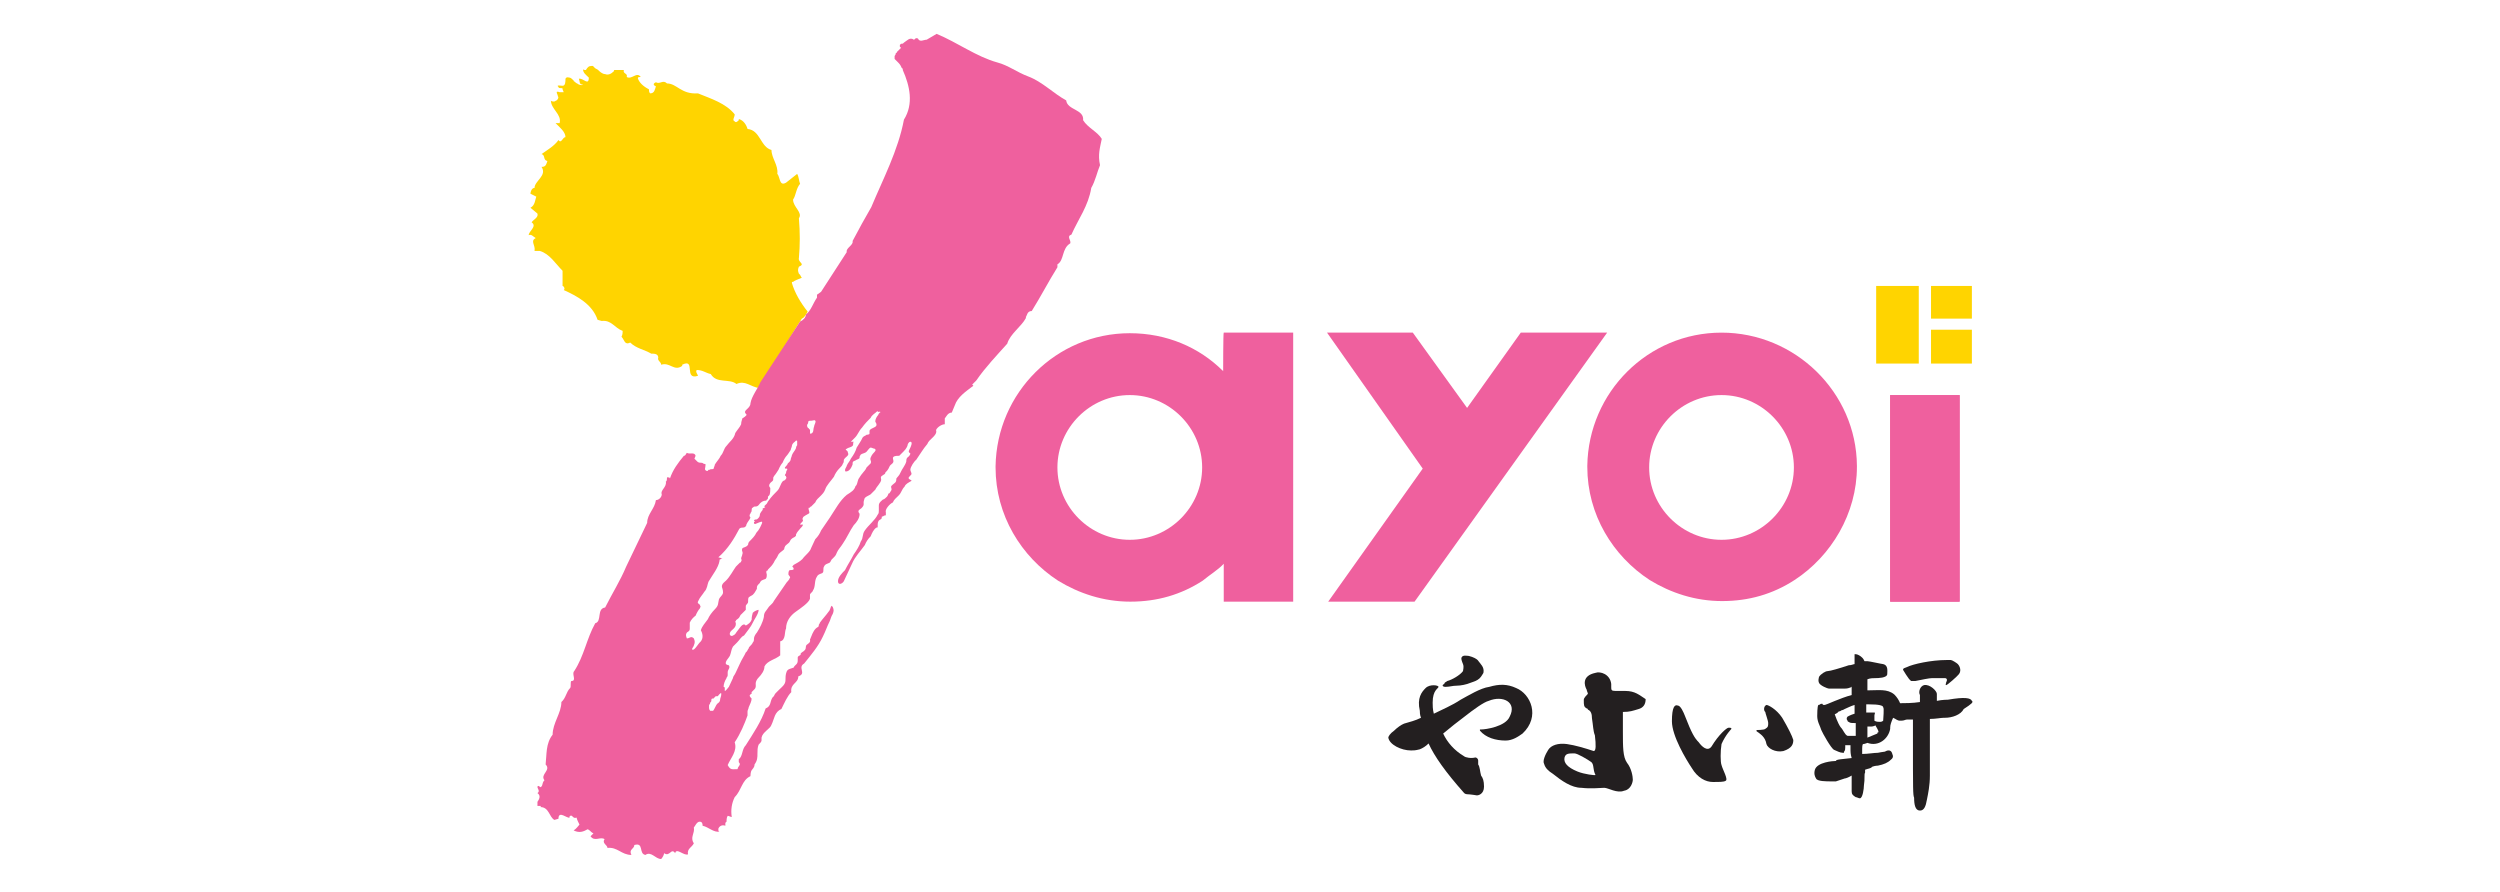
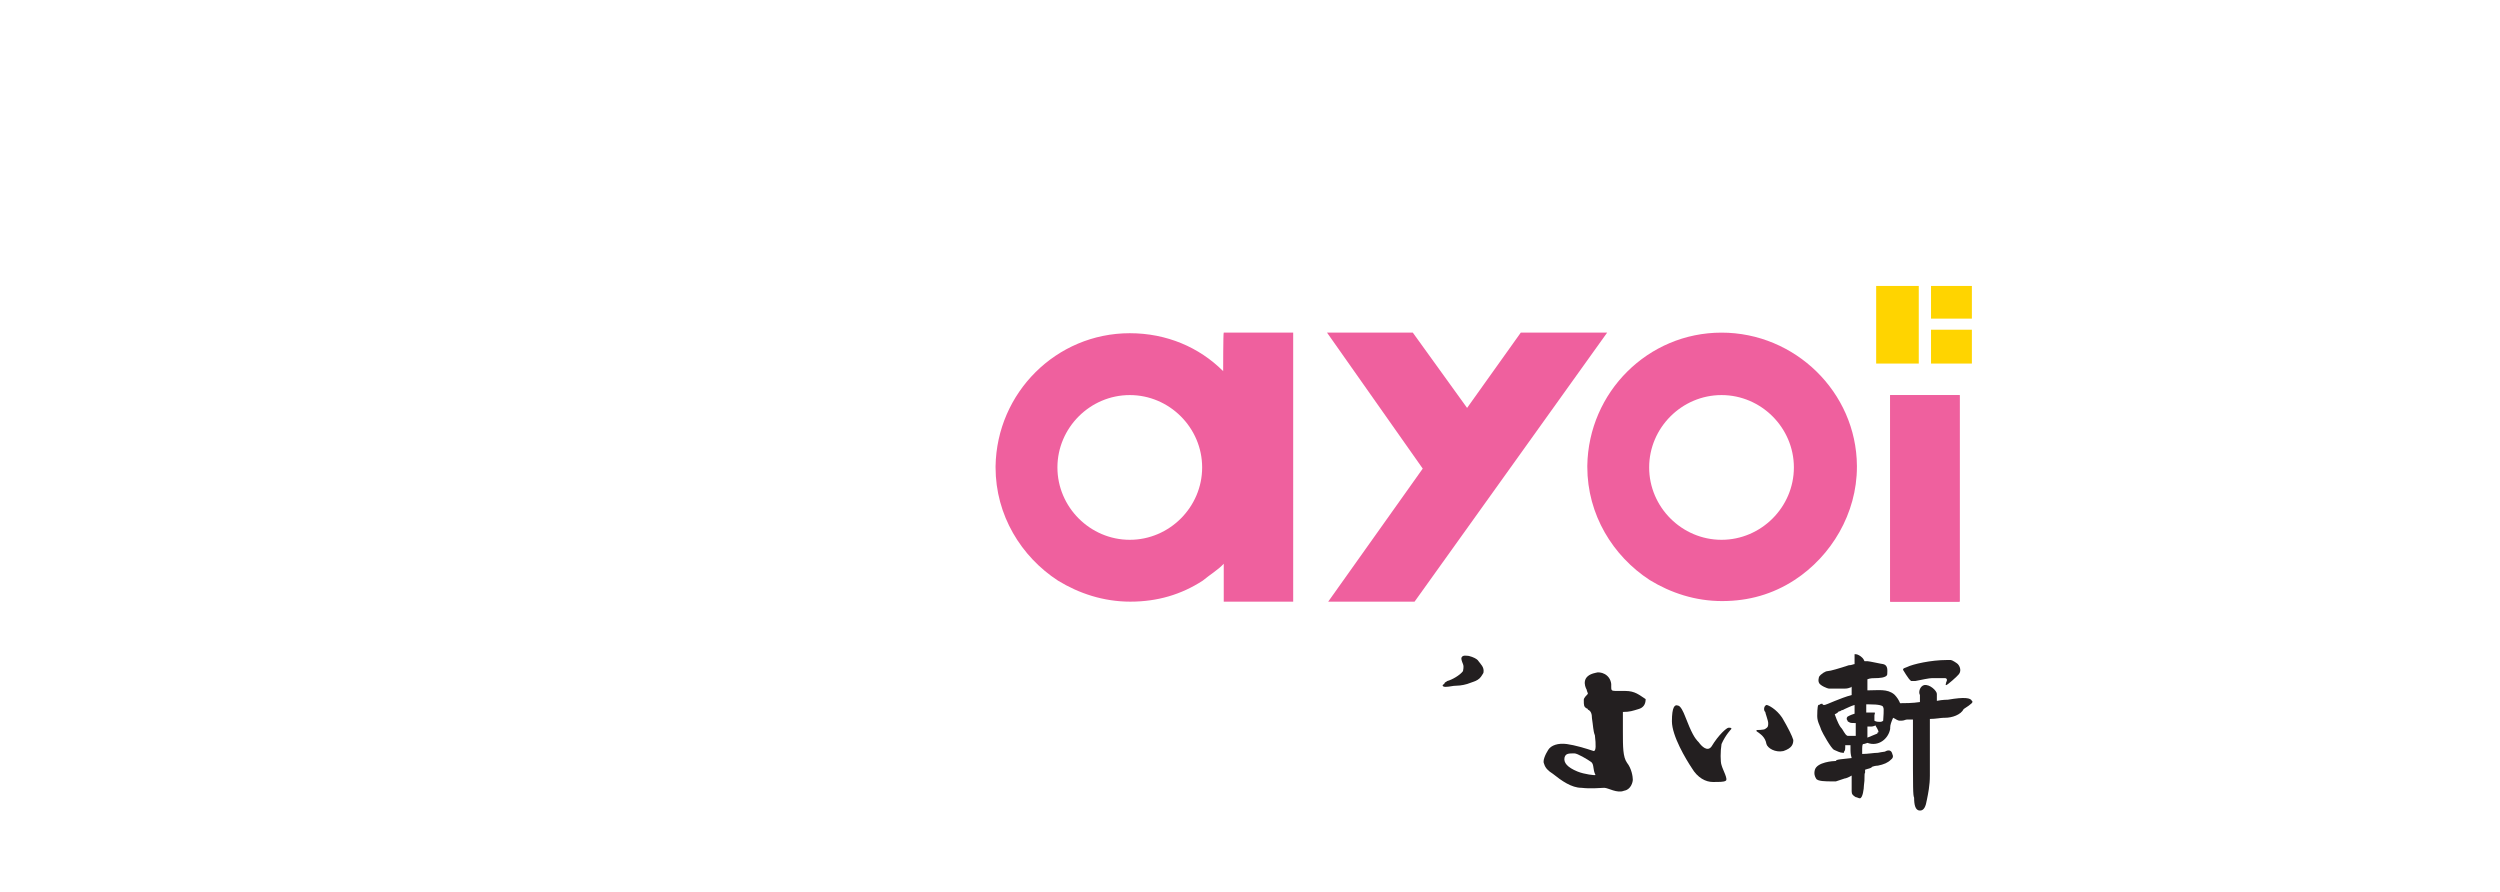
<svg xmlns="http://www.w3.org/2000/svg" version="1.1" id="Layer_1" x="0px" y="0px" viewBox="0 0 428.4 152.9" style="enable-background:new 0 0 428.4 152.9;" xml:space="preserve">
  <style type="text/css">
	.st0{fill:#231F20;}
	.st1{fill:#EF609E;}
	.st2{fill:#FFD400;}
</style>
  <g>
    <g>
      <g>
        <g>
          <g>
            <path class="st0" d="M296.7,124.9c0-0.2-0.2-0.2-0.5-0.2s-1.7,1.2-2.9,3.2c-0.7,1-1.7,0-2.2-0.7c-0.7-0.7-1.2-1.5-2.4-4.6       c-0.2-0.5-0.7-1.7-1.2-1.7c-0.5-0.2-1,0.2-1,2.7s2.4,6.5,3.4,8c1,1.7,2.4,2.4,3.6,2.4c1.2,0,1.9,0,2.2-0.2       c0.5-0.2-0.5-1.9-0.7-2.7c-0.2-0.5-0.2-2.4,0-3.6C295.7,125.9,296.7,124.9,296.7,124.9" />
            <path class="st0" d="M305.4,123c-1-1.5-2.4-2.2-2.7-2.2c-0.5,0.2-0.5,1-0.2,1.2c0,0.2,0.5,1.5,0.5,1.9c0,0.5,0,0.7-0.5,1       c-0.2,0.2-1.5,0.2-1.5,0.2v0.2c0.7,0.5,1.5,1,1.7,2.2c0.2,0.7,1.5,1.5,2.9,1.2c1.5-0.5,1.7-1.2,1.7-1.9       C307.1,126.1,306.4,124.7,305.4,123" />
            <path class="st0" d="M327.5,116.7c0,0,0.2,0,0.7,0c1-0.2,2.4-0.5,2.9-0.5s1.5,0,2.2,0c0.2,0,0.5,0.2,0.2,0.7       c0,0.2-0.2,0.5,0,0.5s1.9-1.5,2.2-1.9c0.5-0.7,0-1.5-0.2-1.7s-1-0.7-1.2-0.7s-0.5,0-0.7,0c-2.7,0-5.8,0.7-6.8,1.2       c-0.5,0.2-0.7,0.2-0.7,0.5C326.1,114.7,327,116.4,327.5,116.7" />
            <path class="st0" d="M337.9,120.1c-0.2-0.5-1.2-0.7-4.1-0.2c0,0-1,0-1.9,0.2c0-0.5,0-1,0-1.2c0-0.5-1.2-1.7-2.2-1.5       c-0.7,0.2-1,1.2-0.7,1.7c0,0.2,0,0.5,0,1.2c-1.2,0.2-2.7,0.2-3.4,0.2c-0.2-0.5-0.5-1-1-1.5c-1.2-1-2.7-0.7-4.6-0.7       c0-0.7,0-1.5,0-1.9c0.5-0.2,1-0.2,1.5-0.2l0,0c0.2,0,1.9,0,1.9-0.7l0,0c0-0.5,0.2-1.5-0.7-1.7c-0.2,0-2.4-0.5-2.7-0.5       s-0.2,0-0.5,0c-0.2-0.5-0.5-0.7-0.5-0.7c-0.2-0.2-0.7-0.5-1-0.5h-0.2v0.2c0,0.2,0,0.7,0,1.5c-0.2,0-0.5,0.2-1,0.2       c-1.5,0.5-3.2,1-3.6,1s-1.2,0.5-1.5,1c0,0.2-0.2,0.5,0,1c0.2,0.5,1.5,1,1.7,1c0.5,0,1.9,0,2.7,0c0.2,0,0.5,0,1-0.2       c0,0,0.2,0,0.2-0.2c0,0.5,0,1,0,1.5c-1.9,0.5-4.4,1.7-4.6,1.7c0,0,0,0-0.2,0c0,0-0.2,0-0.2-0.2c0,0,0,0-0.2,0l0,0       c-0.2,0-0.2,0.2-0.5,0.2c-0.2,0.2-0.2,1.7-0.2,1.9c0,1,0.5,1.7,0.7,2.4c0.2,0.5,1.7,3.2,2.2,3.4s1,0.5,1.5,0.5       c0.2,0,0.2,0,0.2-0.2c0.2-0.2,0.2-0.5,0.2-0.7c0,0,0,0,0-0.2v-0.2c0,0,0,0,0.2,0c0,0,0.5,0,0.7,0c0,0.2,0,0.2,0,0.5       c0,0.7,0,1,0.2,1.7c-1.5,0.2-2.7,0.2-2.7,0.5c-0.5,0-3.2,0.2-3.6,1.5c-0.2,0.7,0,1.2,0.2,1.5c0.2,0.5,1.7,0.5,2.7,0.5       c0.2,0,0.5,0,0.7,0c0.7-0.2,0.5-0.2,1.5-0.5c0.2,0,0.7-0.2,1.2-0.5c0,1.2,0,2.4,0,2.7c0,0.5,0.2,0.7,0.7,1       c0.2,0,0.5,0.2,0.7,0.2c0.5,0,0.7-1.7,0.7-2.2c0.2-1.2,0-1.9,0.2-2.2c0,0,0-0.2,0-0.5c0.5-0.2,1-0.2,1.2-0.5       c0.5-0.2,1-0.2,1-0.2c1-0.2,1.7-0.5,2.2-1c0.7-0.5,0.2-1,0.2-1.2c-0.2-0.5-0.7-0.5-1.2-0.2c-0.2,0-1.2,0.2-1.2,0.2       c-0.7,0-1.7,0.2-2.7,0.2c0-0.2,0-0.2,0-0.5c0-0.7,0-1.2,0.2-1.2s0.7-0.2,0.7-0.2c1.9,0.7,3.6-0.7,3.9-2.4v-0.2       c0-0.5,0.2-1,0.5-1.7c0.5,0.2,0.7,0.5,1.2,0.5h0.2c0.5,0,0.7-0.2,1-0.2s0.5,0,1,0c0,1,0,2.2,0,3.2c0,9,0,9.7,0.2,10.2       c0,1.2,0.2,2.2,1,2.2c0.7,0,1-0.7,1.2-1.9c0.2-1,0.5-2.4,0.5-4.1c0-1.2,0-3.2,0-7c0-0.2,0-1.5,0-2.7c1,0,1.9-0.2,2.4-0.2h0.2       c1.2,0,2.7-0.5,3.2-1.5C337.9,120.6,338.2,120.3,337.9,120.1 M316.6,126.1C316.4,126.1,316.4,126.1,316.6,126.1       c-0.5-0.2-0.7-1-1.2-1.5c-0.5-0.7-1-2.2-1-2.2s0.5-0.2,0.7-0.5c0.2,0,0.2,0,0.5-0.2c0,0,0.2,0,0.5-0.2c0.5-0.2,1-0.5,1.7-0.7       c0,0.5,0,1,0,1.5c-0.7,0.2-1.2,0.5-1.2,0.5c-0.2,0.2-0.2,0.5,0,0.7c0,0,0,0.2,0.2,0.2c0.2,0.2,0.5,0.2,1,0.2h0.2       c0,0.2,0,0.5,0,0.7c0,0.5,0,1,0,1.5C317.1,126.1,316.6,126.1,316.6,126.1 M321.7,125.7C321.5,125.7,321.5,125.7,321.7,125.7       c-0.5,0.2-1.2,0.5-1.7,0.7c0-0.7,0-1.5,0-1.9h0.2c0.2,0,0.2,0,0.5,0s0.7-0.2,0.7-0.2c0,0.2,0.5,0.7,0.5,1.2       C321.7,125.4,321.7,125.7,321.7,125.7 M322.7,123.5c0,0-0.2,0.2-0.5,0.2s-0.7,0-1-0.2c0,0,0,0,0-0.2c0-0.5,0-0.5,0-0.7       c0-0.2,0.2-0.5,0-0.5s-0.7,0-1.2,0h-0.2c0-0.2,0-0.5,0-0.7c0-0.2,0-0.5,0-0.7c0.2,0,0.5,0,0.5,0l0,0c1.7,0,2.4,0.2,2.4,0.5       C322.9,121.3,322.7,123.2,322.7,123.5" />
            <path class="st0" d="M247.7,117.7c0.7,0,1.2-0.2,1.9-0.2s1.7-0.2,2.4-0.5c0.5-0.2,0.7-0.2,1.2-0.5s0.7-0.7,1-1.2       c0.2-1-0.5-1.5-1-2.2c-0.2-0.2-0.7-0.5-1.5-0.7c-0.2,0-1-0.2-1.2,0.2c-0.2,0.2,0,0.7,0.2,1.2s0,1,0,1.2       c-0.5,0.7-1.9,1.5-2.7,1.7c-0.2,0.2-0.5,0.2-0.5,0.5C247,117.4,247.2,117.7,247.7,117.7" />
-             <path class="st0" d="M259.8,117.9c-1.5-0.7-2.9-0.7-4.6-0.2c-1.5,0.2-3.6,1.5-4.9,2.2c-1.5,1-3.2,1.7-4.6,2.4       c-0.2-0.7-0.2-1.5-0.2-1.9c0-2.2,1-2.4,1-2.7s-1.5-0.5-2.2,0.2c-0.7,0.7-1.5,1.7-1,3.9c0,0.2,0,0.7,0.2,1.2       c-1,0.5-1.9,0.7-2.9,1c-0.5,0.2-1.2,0.7-1.7,1.2c-0.7,0.5-1,1-1,1.2c0.2,1.2,2.2,2.2,3.9,2.2c0.5,0,0.7,0,1.5-0.2       c0.5-0.2,1-0.5,1.5-1c1,2.2,2.9,4.9,6.1,8.5c0,0,0.2,0.2,0.5,0.2c0.5,0,1.7,0.2,1.7,0.2c0.2,0,1.2-0.2,1.2-1.5       c0-1-0.2-1.5-0.5-1.9c-0.2-0.7-0.2-1.5-0.5-1.9c0,0,0-0.5,0-0.7c0-0.2-0.2-0.5-0.5-0.5c-0.7,0.2-1.7,0-1.9-0.2       c-1.7-1-2.9-2.4-3.6-3.9c1.2-1,2.7-2.2,3.4-2.7c1.9-1.5,3.6-2.7,4.4-2.9c2.4-1,4.9,0.2,3.6,2.7c-0.7,1.7-4.1,2.2-4.9,2.2h-0.2       v0.2c1,1.2,2.7,1.7,4.4,1.7c1.2,0,2.2-0.7,2.9-1.2C264,122.8,262.3,118.9,259.8,117.9" />
            <path class="st0" d="M278.5,118.4c-0.5,0-1,0-1.7,0l0,0c-0.7,0-0.7-0.2-0.7-0.7l0,0c0-0.2,0-0.2,0-0.5       c-0.2-1.7-1.9-2.2-2.7-1.9c-2.4,0.5-1.9,2.2-1.5,2.9c0,0.2,0.2,0.5,0.2,0.7c-0.2,0.2-0.7,0.7-0.7,1c0,1,0,1.2,0.5,1.5l0,0l0,0       c0,0,0.2,0,0.2,0.2c0.5,0.2,0.7,0.7,0.7,1.5c0.2,1.2,0.2,2.2,0.5,2.9c0.2,1.7,0.2,2.7-0.2,2.7c-1.5-0.5-3.2-1-4.6-1.2       c-1.5-0.2-2.7,0.2-3.2,1s-1,1.9-0.7,2.4c0.2,0.7,0.7,1.2,1.5,1.7c1.5,1.2,3.2,2.4,4.9,2.4c1.7,0.2,3.2,0,3.9,0s2.2,1,3.4,0.5       c1.2-0.2,1.5-1.5,1.5-1.9c0-0.5-0.2-1.9-1-2.9c-0.7-1-0.7-2.7-0.7-5.3c0-1,0-2.2,0-3.2c0,0,0,0,0-0.2c1.2,0,1.7-0.2,2.7-0.5       c0.7-0.2,1.2-0.7,1.2-1.7C280.9,119.1,280.2,118.4,278.5,118.4 M270.3,132.2c-1.7-0.7-2.4-1.5-2.2-2.4c0.2-0.7,0.7-0.7,1.7-0.7       c0.5,0,2.2,1,2.9,1.5c0.5,0.5,0.2,1.2,0.7,2.2C273.4,132.9,271.5,132.7,270.3,132.2" />
          </g>
        </g>
      </g>
    </g>
    <g>
      <path class="st1" d="M295,57c-12.6,0-22.8,10.2-23,22.8v0.2c0,8.2,4.4,15.3,10.7,19.4c3.6,2.2,7.8,3.6,12.4,3.6s8.7-1.2,12.4-3.6    c6.3-4.1,10.7-11.4,10.7-19.4v-0.2C318.1,67.2,307.6,57,295,57z M307.4,80.1c0,6.8-5.6,12.4-12.4,12.4c-6.8,0-12.4-5.6-12.4-12.4    s5.6-12.4,12.4-12.4S307.4,73.3,307.4,80.1L307.4,80.1z" />
      <rect x="323.9" y="67.7" class="st1" width="11.9" height="35.4" />
      <rect x="323.9" y="67.7" class="st1" width="11.9" height="35.4" />
      <path class="st1" d="M209.6,63.6c-4.1-4.1-9.7-6.5-16-6.5c-12.6,0-22.8,10.2-23,22.8v0.2c0,8.2,4.4,15.3,10.7,19.4    c3.6,2.2,7.8,3.6,12.4,3.6c4.6,0,8.7-1.2,12.4-3.6c1.2-1,2.7-1.9,3.6-2.9v6.5h11.9V57h-11.9C209.6,57,209.6,63.6,209.6,63.6z     M206,80.1c0,6.8-5.6,12.4-12.4,12.4c-6.8,0-12.4-5.6-12.4-12.4s5.6-12.4,12.4-12.4C200.4,67.7,206,73.3,206,80.1L206,80.1z" />
      <polygon class="st1" points="260.6,57 251.4,69.9 242.1,57 227.4,57 243.8,80.3 227.6,103.1 242.4,103.1 275.4,57   " />
      <g>
        <rect x="321.5" y="49" class="st2" width="7.3" height="13.3" />
        <rect x="330.9" y="56.5" class="st2" width="7" height="5.8" />
        <rect x="330.9" y="49" class="st2" width="7" height="5.6" />
      </g>
    </g>
    <g>
-       <path class="st2" d="M92.5,43c1.7,0.5,2.7,2.2,3.9,3.4V49c0.2,0,0.5,0.5,0.2,0.7l0,0c2.2,1,4.9,2.4,5.8,5.1l0.7,0.2    c1.7-0.2,2.2,1.2,3.6,1.7c0,0.2,0,0.7-0.2,1c0.5,0.5,0.5,1.5,1.5,1c1,1,2.4,1.2,3.6,1.9c0.5,0,1.2,0,1.2,0.7    c-0.2,0.5,0.5,0.7,0.5,1.2c1.5-0.5,2.2,1.2,3.6,0.2v-0.2c2.4-1.2,0.2,2.7,2.7,1.9c0-0.2-0.5-0.7-0.2-1c1,0,1.5,0.5,2.4,0.7    c1,1.7,3.2,0.7,4.4,1.7c1.5-0.7,2.4,0.5,3.9,0.7l0,0c0.2-0.2,0.5-0.7,0.5-1l6.8-10.9c0.5-0.2,0.7-0.7,1-1.2    c-1.2-1.5-2.2-3.2-2.7-4.9c0-0.2,0-0.2,0.2-0.2c0.2-0.2,1-0.5,1.5-0.7c-0.2-0.2-0.2-0.5-0.5-0.7c-0.2-0.5-0.2-0.7,0-1.2    c1.2-0.5-0.2-0.7,0-1.5c0.2-2.2,0.2-4.4,0-6.8c0.7-1-1-1.9-1-3.2c0.5-0.7,0.5-1.9,1.2-2.7c-0.2-0.5-0.2-1.2-0.5-1.7l-1.9,1.5    c-1.2,0.7-1-1-1.5-1.5c0.2-1.5-1-2.7-1-4.1c-1.9-0.5-1.9-3.4-4.1-3.6c-0.2-0.7-0.7-1.5-1.5-1.7v0.2c-0.2,0.2-0.5,0.5-0.7,0.2    c-0.5-0.2,0-0.7,0-1.2c-1.5-1.9-4.1-2.7-6.3-3.6c-2.9,0.2-3.6-1.7-5.3-1.7c-0.7-0.7-1.2,0.2-1.9-0.2c-0.5,0.2-0.5,0.5,0,0.7    c-0.2,0.5-0.2,1.2-1,1.2c-0.2-0.2-0.2-0.5-0.2-0.7c-1-0.5-1.7-1.2-1.9-1.9c0-0.2,0.2-0.2,0.5-0.2c-0.7-1-1.5,0.5-2.4,0    c0.2-0.7-0.7-0.5-0.5-1.2c-0.2,0-0.5,0-1,0c-0.2,0-0.2,0-0.5,0c-0.2,0-0.2,0-0.2,0.2c-0.5,0.5-1,0.7-1.5,0.5c-0.5,0-1-0.5-1.2-0.7    c-0.2-0.2-0.5-0.2-0.7-0.5l-0.2-0.2h-0.2c-0.5,0-0.7,0.2-1,0.7c-0.2,0-0.5,0-0.5-0.2c0,0.7,0.5,1,1,1.5c0,1.5-1,0-1.7,0.2    c0.2,0.5,0,1,0.7,1c-0.2,0.2-0.5,0-0.7,0c-0.2-0.2-0.5-0.2-0.7-0.5c0,0-0.2,0-0.2-0.2c-0.2-0.2-0.5-0.5-0.7-0.5    c-0.2,0-0.5-0.2-0.7,0.2c0,0.5,0,1.2-0.5,1.2c-0.2,0-1.2-0.2-0.7,0.2c0,0.2,0.2,0.2,0.5,0.2s0.2,0.2,0.2,0.2l0.2,0.5    c-0.2,0-0.5,0-0.7,0c0,0-0.5-0.2-0.5,0s0.2,0.5,0.2,0.7c0.2,0.2,0,0.5-0.2,0.7c-0.2,0-0.2,0.2-0.5,0.2c0,0-0.5,0-0.5-0.2    c0,1.5,1.9,2.4,1.5,3.9h-0.7c0.7,0.7,1.7,1.5,1.7,2.4c-0.5,0-0.7,1.2-1.2,0.5c-0.7,1-1.9,1.7-2.9,2.4c0.7,0.2,0.2,1,1,1.2    c-0.2,0.5-0.2,1-1,1c1,1.5-1.2,2.4-1.2,3.6c-0.5,0-0.7,0.7-0.7,1l1,0.5c-0.2,0.5-0.2,1.5-1,1.9l1.2,1c0.2,0.7-0.7,1-1,1.5    c1,0.7-0.5,1.5-0.5,2.2c0.5-0.2,0.7,0.2,1.2,0.5c-1,0.5,0,1.2-0.2,2.2L92.5,43z" />
-       <path class="st1" d="M188.8,23.8c-0.7-1.2-2.4-1.9-3.2-3.2c0.2-1.9-2.7-1.7-2.9-3.4c-2.2-1.2-4.1-3.2-6.5-4.1    c-1.9-0.7-3.4-1.9-5.3-2.4c-3.6-1-6.8-3.4-10.4-4.9l-1.7,1c-0.5,0-1.2,0.5-1.5-0.2c-0.5-0.2-0.5,0.2-0.7,0.2    c-0.7-0.5-1.2,0.2-1.7,0.5c-0.2,0.2-0.2,0.2-0.5,0.2l-0.2,0.2V8c0,0,0,0,0.2,0.2c-0.2,0.2-0.5,0.5-0.7,0.7c0,0.2-0.2,0.2-0.2,0.2    c0,0.2,0,0.2-0.2,0.5c0,0.2,0,0.2,0,0.5c0.2,0.2,0.2,0.2,0.5,0.5s0.5,0.5,0.7,1l0.2,0.2c0,0,0,0,0,0.2c1.2,2.7,1.9,5.8,0.2,8.5    c-1,5.3-3.6,10.2-5.6,15c-1,1.7-2.2,3.9-3.2,5.8c0.2,0.7-1.2,1.2-1,1.9l-4.4,6.8l-0.7,0.5V51c-0.7,1-1,2.2-1.9,2.9    c0,0.5-0.5,1-1,1.2l-6.8,10.4c-0.5,1.2-1.5,2.4-1.7,3.6c0,1-1.5,1.2-0.7,1.9c0.2,0.2-0.7,0.7-0.7,0.7c0,0.2-0.2,0.5-0.2,1    c-0.2,0.5-0.7,1-1,1.5c-0.2,1-1,1.5-1.5,2.2c-0.5,0.5-0.5,1.2-1,1.7c-0.2,0.5-0.7,1-1,1.5c0,0.2-0.2,0.5-0.2,0.7    c-0.2,0.2-0.5,0-0.7,0.2c-0.5,0,0,0.2-0.5,0.2c-0.5-0.2-0.2-0.5-0.2-1c0-0.2,0-0.2-0.2-0.2c-0.2,0-0.2-0.2-0.5-0.2    c-0.2,0-0.5,0-0.7-0.2l-0.5-0.5l0.2-0.5c-0.2-0.7-1-0.2-1.5-0.5c-0.2,0.2-0.2,0.5-0.5,0.5c-1,1.2-1.9,2.4-2.4,3.9    c0-0.2-0.2-0.2-0.5-0.2c0,0.2,0,0.7-0.2,0.7c0.2,1-1,1.5-0.7,2.2c0,0.5-0.5,1-1,1c-0.2,1.5-1.5,2.4-1.5,3.9l-3.6,7.5    c-1,2.4-2.4,4.6-3.6,7c-1.5,0.2-0.5,2.4-1.7,2.7c-1.5,2.7-1.9,5.6-3.6,8.2c-0.5,0.5,0.5,1.7-0.5,1.7c-0.2,0.2,0,1-0.2,1.2    c-0.7,0.7-0.7,1.7-1.5,2.4c0,1.9-1.5,3.6-1.5,5.6c-1.2,1.5-1,3.4-1.2,5.1c1,1-1,1.7-0.2,2.7c-0.5,0.5-0.2,1-0.7,1.2    c0,0-0.5-0.5-0.5,0c0,0.2,0.5,0.7,0,1c0.7,0.5,0.2,1.2,0,1.5v0.7h0.5c0.2,0,0,0.2,0,0.2c1.5,0,1.5,1.7,2.4,2.2l0.7-0.2    c0-1.5,1.5,0,1.9-0.2v-0.2c0.5-0.5,0.5,0.5,1.2,0.2c0.2,0.7,0.2,0.5,0.5,1.2c-0.2,0.2-0.5,0.7-1,1c1,0.5,1.7,0.2,2.4-0.2    c0.5,0.2,0.5,0.5,1,0.7l-0.5,0.5c0.7,1,1.7,0,2.4,0.5c-0.5,0.7,0.5,1,0.5,1.5c1.7-0.2,2.4,1.2,4.1,1.2c-0.5-1,0.5-1,0.5-1.7    c1.7-0.5,0.7,1.5,1.9,1.7c1-0.7,1.7,0.7,2.7,0.7c0.2-0.2,0.5-0.7,0.5-1c1,0.7,1.2-1,1.9,0c0.2-1,1.5,0.5,2.2,0.2    c-0.2-1,0.7-1.2,1-1.9c-0.7-1,0.2-1.7,0-2.7c0.2-0.2,0.5-1,1-1c0.5,0,0.5,0.5,0.5,0.7c1,0.2,1.9,1.2,2.9,1c-0.2,0-0.2-0.2-0.2-0.5    c0.2-0.5,0.7-0.7,1.2-0.5v-0.5l0.2-0.2c0-0.2,0-0.7,0.2-1c0.2,0,0.5,0.2,0.7,0.2c-0.2-1.2,0-2.4,0.5-3.4c1.2-1.2,1.2-2.9,2.7-3.6    c0,0,0-0.7,0.2-1s0.5-0.5,0.5-1c0.5-0.7,0.5-1.2,0.5-1.9c0-0.5,0-1,0.2-1.5c0.2-0.2,0.5-0.5,0.5-0.7c0-0.2,0-0.5,0-0.5    c0.2-1,1.5-1.5,1.7-2.2c0.5-1,0.5-2.2,1.7-2.7c0.5-1,1-2.2,1.7-2.9c-0.2-1.5,1.2-1.5,1.2-2.7c1.5-0.5-0.2-1.5,1-2.2    c1.2-1.5,2.4-2.9,3.2-4.6c0.5-1,0.7-1.7,1.2-2.7c0.2-0.5,0.2-0.7,0.5-1.2c0.2-0.5,0.2-0.7,0-1.2l-0.2-0.2l0,0    c-0.2,0.2-0.2,0.7-0.5,1c-0.5,0.7-1,1.2-1.5,1.9c0,0.2-0.2,0.2-0.2,0.5s-0.2,0.2-0.5,0.5c-0.5,0.5-0.7,1.2-1,1.9    c0.2,0.7-0.7,0.7-0.7,1.2c0,0.5-0.2,0.7-0.7,1l-0.2,0.2c0,0,0,0,0,0.2l0,0c-0.2,0.2-0.5,0.2-0.5,0.5s0,0.2,0,0.5    c0,0.7-0.5,0.7-0.7,1.2c-0.5,0.2-1,0.2-1.2,0.7c-0.2,0.5-0.2,1-0.2,1.5c0,0.7-0.7,1.2-1,1.5c-0.2,0.2-0.5,0.5-0.7,0.7    c-0.2,0.2-0.2,0.5-0.5,0.7c-0.5,0.7-0.2,1.5-1.2,1.9c-0.7,2.2-2.2,4.4-3.4,6.3c-0.7,0.7-0.5,1.9-1.2,2.4c0,0.2,0,0.2,0,0.5    c0.5,0.5-0.2,0.7-0.2,1.2c-1,0-1.2,0.2-1.7-0.7c0.5-1.2,1.7-2.4,1.2-3.9c1-1.5,1.7-3.2,2.2-4.6c0-0.2,0-0.5,0-0.7    c0-0.2,0.2-0.5,0.2-0.7c0.2-0.5,0.5-1,0.5-1.5c-0.2-0.2-0.5-0.5-0.2-0.7c0.2-0.2,0.2,0,0.2-0.2s0-0.2,0-0.2    c0.2-0.2,0.2-0.2,0.5-0.5s0.2-0.7,0.2-1s0.2-0.7,0.5-1c0.5-0.5,1-1.2,1-1.9c0.5-1,1.9-1.2,2.7-1.9c0-1,0-1.5,0-2.4    c1-0.2,0.7-1.7,1-2.2c0-1.2,0.7-2.2,1.7-2.9c0.7-0.5,2.2-1.5,2.4-2.2c0-0.2,0-0.5,0-0.7c0-0.2,0.5-0.5,0.5-0.7    c0.5-0.7,0.2-1.7,0.7-2.4c0.2-0.5,1-0.5,1-0.7c0.2-0.2,0-0.7,0.2-1c0.2-0.5,0.7-0.5,1-0.7c0.2-0.2,0.2-0.5,0.5-0.7    c0.5-0.5,0.5-0.5,0.7-1s0.7-1,1-1.5c0.7-1,1.2-2.2,1.9-3.2c0.5-0.5,1-1.2,1-1.9c0-0.2-0.2-0.2-0.2-0.5c0-0.2,0.5-0.5,0.5-0.5    c0.7-0.7,0.2-0.7,0.5-1.5c0-0.5,1-0.7,1.2-1c0.2-0.2,0.5-0.5,0.7-0.7c0.2-0.5,1-1.2,1-1.7c0-0.2-0.2-0.5,0.2-0.7    c0.2-0.2,0.5-0.2,0.5-0.5c0.2-0.2,0.5-0.5,0.7-1s0.7-0.5,0.7-1c0-0.2-0.2-0.5,0-0.7s0.7-0.2,1-0.2c0.2-0.2,0.5-0.5,0.7-0.7    s0.5-0.5,0.7-1c0-0.2,0.2-0.7,0.5-0.7c0.5,0,0,1,0,1c-0.2,0.5-0.5,0.7,0,1c0,0.2-0.2,0.5-0.5,0.7c-0.2,0.2-0.2,0.5-0.2,0.7    c-0.2,0.7-0.7,1.2-1,1.9c-0.2,0.5-0.5,0.7-0.7,1c0,0.2,0,0.5-0.2,0.7s-0.7,0.5-0.7,0.7c0,0.5,0.2,0.2,0,0.7    c-0.2,0.2-0.2,0.5-0.5,0.5c0,0.2,0,0.2-0.2,0.5c-0.2,0.2-0.5,0.5-0.7,0.5c-0.2,0.2-0.7,0.5-0.7,1c0,0.2,0,0.2,0,0.2s0,0,0,0.2    s0,0.2,0,0.5c0,0.2,0,0.5-0.2,0.7c-0.5,1-1.5,1.7-2.2,2.7c-0.5,0.7-0.2,1.2-0.7,1.9c-0.2,0.7-0.7,1.5-1.2,2.2    c-0.5,1-1,1.7-1.5,2.7c-0.5,0.5-1.2,1.2-1.2,1.9s0.7,0.5,1,0c0.2-0.5,0.5-1,0.7-1.5c0.2-0.5,0.5-1,0.7-1.5    c0.5-1.2,1.5-2.2,2.2-3.2c0.2-0.5,0.5-1,1-1.5c0.2-0.5,0.5-1.2,1-1.5c0.2,0,0.2,0,0.2-0.2c0-0.5,0-0.7,0.2-1    c0.2-0.2,0.5-0.2,0.5-0.5c0-0.2,0-0.2,0.2-0.2c0.2-0.2,0.5-0.2,0.5-0.2c0-0.2,0-0.2,0-0.5c-0.2-0.5,0.7-1.5,1.2-1.7    c0.2-0.5,0.5-0.7,1-1.2c0.5-0.5,0.5-1,1-1.5c0.2-0.5,0.7-0.7,1.2-1c0-0.2-0.5-0.2-0.5-0.5c0-0.2,0.5-0.5,0.5-0.7s-0.2-0.5-0.2-0.7    c0-0.5,0.7-1.5,1-1.7c0.7-1,1.2-1.9,1.9-2.7c0.2-0.5,0.5-0.7,1-1.2c0.2-0.2,0.7-0.7,0.5-1.2c0.2-0.5,1-1,1.5-1v-1    c0.2-0.2,0.5-1,1.2-1l0.5-1.2c0.5-1.5,1.9-2.4,3.2-3.4l-0.2-0.2c0.2-0.2,0.5-0.5,0.7-0.7c1.5-2.2,3.6-4.4,5.3-6.3    c0.5-1.7,2.4-2.9,3.2-4.4v-0.2c0.2-0.2,0.2-1,1-1c1.5-2.4,2.9-5.1,4.4-7.5v-0.5c1.2-0.7,0.7-2.7,2.2-3.6c0.2-0.5-0.7-1.2,0.2-1.5    c1.2-2.7,2.9-4.9,3.4-8c0.7-1.2,1-2.7,1.5-3.9C188.1,26.5,188.5,25.3,188.8,23.8z M138.3,72.8C138.3,72.8,138.6,72.8,138.3,72.8    c0.2-0.2,0.2-0.5,0.2-0.5c0-0.2,0.2-0.2,0.5-0.2l0,0c0.2,0,0.7-0.2,0.7,0c0.2,0.2-0.2,0.7-0.2,1c-0.2,0.5,0,1-0.5,1.2h-0.2V74    v-0.2l0,0v-0.2c0,0-0.2,0-0.2-0.2C138.3,73.3,138.3,73,138.3,72.8z M119.9,110.1c-0.2,0.2-0.7,1-1,1.2l0,0c-0.7,0.2,0-0.5,0-0.7    c0.2-0.5,0.2-0.7,0-1.2c-0.5-0.5-0.7,0-1.2,0c-0.2-0.5-0.2-0.7,0-1c0.2-0.2,0.5-0.2,0.5-0.7c0-0.2,0-0.5,0-1c0.2-0.5,0.7-1,1-1.2    c0.2-0.5,0.5-1,0.7-1.2c0.2-0.5,0.2-0.2,0-0.7c-0.2-0.2-0.5-0.2-0.2-0.7c0.2-0.5,0.7-1,1-1.5c0.5-0.5,0.5-1.2,0.7-1.7    c0.7-1.2,1.7-2.4,1.9-3.6v-0.2c0.2,0,0.2-0.2,0.5-0.2l-0.7-0.2c1.7-1.5,2.7-3.2,3.6-4.9c0.2-0.2,0.5-0.2,0.7-0.2    c0.2,0,0.5-0.2,0.5-0.5c0.2-0.5,0.5-0.7,0.7-1.2c-0.2-0.2-0.2-0.5,0-0.7c0-0.2,0.2-0.2,0.2-0.5c0-0.2,0-0.5,0.2-0.5    c0.2-0.2,0.2-0.2,0.5-0.2s0.5-0.2,0.7-0.5c0.2-0.2,0.5-0.5,1-0.5c0,0,0.2,0,0.2-0.2c0.2,0,0.2-0.2,0.2-0.5l0.2-0.2    c0.2-0.2,0.2-1,0.2-1.2c0-0.2-0.2-0.2-0.2-0.5c0-0.2,0.2-0.5,0.5-0.7c0.2-0.2,0.2-0.2,0.2-0.5c0-0.2,0-0.2,0.2-0.5    c0.2-0.2,0.5-0.7,0.7-1c0.2-0.5,0.5-1,0.7-1.2c0.2-0.5,0.5-1,0.7-1.2c0.2-0.2,0.5-0.7,0.7-1c0-0.2,0.2-0.5,0.2-0.7    c0-0.2,0.2-0.5,0.5-0.7l0.2-0.2c0.2,0,0.2,0,0.2,0.2c0,0,0,0,0,0.2v0.2c0,0,0,0,0,0.2c0,0-0.2,0.2-0.2,0.5    c-0.2,0.5-0.5,0.7-0.7,1.2c0,0.2-0.2,0.5-0.2,0.7s-0.2,0.5-0.5,0.7c0,0.2-0.5,0.7-0.5,0.7c0,0.2,0,0.2,0.2,0.2    c0.2,0,0.2,0,0.2,0.2c0,0-0.2,0.2-0.2,0.5c0,0.2-0.2,0.2-0.2,0.5c0,0,0.2,0,0.2,0.2c0.2,0.2-0.2,0.7-0.5,0.7    c-0.5,0.5-0.5,1.2-1,1.7c-0.5,0.5-1,1-1.5,1.7c-0.2,0.2-0.2,0.5-0.5,0.7l-0.2,0.2c0,0.2,0,0.2,0.2,0.2c-0.2,0-0.2,0.2-0.5,0.2v0.2    c0,0.2-0.5,0.5-0.5,1c0,0.2-0.2,0.5-0.5,0.7c0,0-0.5,0-0.5,0.2l0.2,0.2c-0.2,0-0.2,0-0.2,0.2s0.2,0.2,0.2,0.2    c1.2-0.5,1.2-0.5,1.2-0.2c-0.2,0.5-0.5,1.2-1,1.7c-0.2,0.5-0.7,1-1.2,1.5c-0.2,0.2-0.2,0.5-0.2,0.5c-0.2,0.5-1,0.5-1,0.7    c-0.2,0.5,0.2,0.5,0,1c0,0.2-0.2,0.5-0.2,0.7s0.2,0.2,0,0.5c0,0.2-0.2,0.2-0.2,0.2c-0.2,0.2-0.5,0.5-0.7,0.7    c-0.5,0.7-1,1.7-1.7,2.4c-0.2,0.2-0.7,0.5-0.7,1c0,0.2,0.2,0.5,0.2,1c0,0.5-0.5,0.7-0.7,1.2c-0.2,0.7,0,1-0.7,1.7    c-0.5,0.5-1,1.2-1.2,1.7c-0.5,0.7-1,1.2-1.2,1.9C120.6,108.9,120.4,109.7,119.9,110.1z M123.6,118.9    C123.6,119.1,123.6,119.1,123.6,118.9c0,0.5-0.2,0.7-0.2,1s-0.2,0.5-0.5,0.7c-0.2,0.2-0.5,1-0.7,1.2c0,0-0.2,0-0.5,0    c0,0-0.2-0.2-0.2-0.5v-0.2v-0.2c0-0.2,0.2-0.2,0.2-0.5c0.2-0.2,0.2-0.2,0.2-0.5c0,0,0-0.2,0.2-0.2h0.2c0,0,0-0.2,0.2-0.2l0,0    c0-0.2,0.2-0.2,0.5-0.2C123.3,118.9,123.6,118.6,123.6,118.9C123.8,118.9,123.6,118.9,123.6,118.9z M150.5,71.1    c-0.2,0.2-0.5,0.7-0.5,1c0,0.2,0,0.2,0,0.2s0.2,0.2,0.2,0.5c0,0.5-1,0.5-1.2,1c0,0.2,0,0.2,0,0.5c0,0.2-0.5,0.2-0.5,0.2    c-0.2,0.2-0.5,0.2-0.7,0.5c-0.2,0.5-0.7,1.2-1,1.7c-0.2,0.7-0.5,1.2-1,1.9c-0.2,0.5-0.5,0.7-0.7,1.2c0,0.2-0.5,0.7-0.2,1    c0.7,0,1-0.7,1.2-1.2c0-0.5,0-0.5,0.5-0.7c0.2-0.2,0.7-0.2,0.7-0.5c0-0.2,0-0.2,0.2-0.5c0.2-0.2,0.7-0.2,1-0.5    c0.2-0.2,0.5-0.7,0.7-0.7s0.5,0.2,0.7,0.2c0.2,0.2,0.2,0.2,0,0.5c-0.2,0.2-0.5,0.5-0.7,1s0.2,0.5,0,1c-0.2,0.2-0.5,0.5-0.7,0.7    c-0.2,0.5-0.5,0.7-0.7,1c-0.2,0.2-0.5,0.7-0.7,1c-0.2,0.5-0.2,1-0.5,1.2c-0.2,0.7-0.7,1-1.5,1.5c-1.2,1-1.9,2.4-2.9,3.9    c-0.5,0.7-1,1.5-1.5,2.2c-0.2,0.5-0.5,1-1,1.5c-0.2,0.5-0.5,1-0.7,1.5c-0.2,0.7-1,1.2-1.5,1.9c-0.5,0.5-1,0.7-1.5,1    c-0.5,0.5,0,0.2,0,0.7c0,0.2-0.5,0.2-0.7,0.2c-0.2,0.2-0.2,0.5-0.2,0.7s0.5,0.5,0.2,0.7c0,0.2-0.5,0.7-0.5,0.7    c-0.7,1-1.5,2.2-2.2,3.2c-0.2,0.5-0.7,0.7-1,1.2s-0.7,0.7-0.7,1.5c-0.2,1-0.7,1.9-1.2,2.7c-0.2,0.2-0.5,0.7-0.5,1s0,0.5-0.2,0.7    c-0.2,0.5-0.7,0.7-0.7,1c-0.2,0.2-0.2,0.5-0.5,0.7c-0.2,0.5-0.7,1.2-1,1.9c-0.2,0.5-0.5,1-0.7,1.5c-0.2,0.5-0.5,0.7-0.5,1    c-0.2,0.5-0.5,1-0.7,1.5c-0.2,0.2-0.5,0.7-0.7,0.7c0-0.2,0-0.5,0-0.5c0-0.2-0.2-0.2-0.2-0.2c0-0.5,0.2-1,0.5-1.5    c0-0.2,0.2-0.2,0.2-0.5s0-0.2,0-0.5c0-0.5,0.5-0.7,0.2-1.2c-0.2,0-0.5-0.2-0.5-0.2c-0.2-0.5,0.5-1,0.7-1.5c0.2-0.5,0.2-1,0.5-1.5    c0.2-0.2,0.5-0.5,0.7-0.7c0.5-0.5,0.7-1,1.2-1.2c0.5-0.7,1.2-1.5,1.5-2.2c0.2-0.5,1-1.5,1-2.2c-0.2,0-0.7,0.2-1,0.5    c-0.2,0.7-0.2,1-0.2,1.2c-0.2,0.5-0.5,0.7-1,1c-0.5-0.7-1.2,0.7-1.5,1c-0.2,0.2-0.2,0.5-0.7,0.7c-0.2,0.2-0.7,0-0.5-0.5    c0.2-0.5,1-0.7,1-1.5c0-0.2-0.2-0.5,0-0.5l0,0c0-0.2,0.2-0.2,0.5-0.5c0.2-0.2,0.2-0.5,0.5-0.7c0.2-0.2,0.5-0.5,0.7-0.7    c0,0,0-0.2,0-0.5s0-0.2,0.2-0.5c0.2-0.2,0.2-0.2,0.2-0.7c0-0.5,0.2-0.5,0.5-0.7c0.5-0.2,0.7-0.7,1-1.2c0-0.5,0-0.5,0.5-1    c0.2-0.5,0.5-0.5,1-0.7c0.2-0.2,0.2-0.5,0.2-0.7s-0.2-0.5,0-0.7c0,0,0.2,0,0.2-0.2c0.5-0.5,0.7-0.7,1-1.2c0.2-0.5,0.5-0.7,0.7-1.2    s0.7-0.7,1-1c0.2-0.2,0-0.2,0.2-0.5c0-0.2,0.5-0.5,0.7-0.7s0.2-0.5,0.5-0.7c0.2-0.2,0.5-0.2,0.7-0.5c0-0.2,0-0.2,0-0.2    c0.2-0.5,0.5-0.7,0.7-1c0.2-0.2,0.5-0.5,0.5-0.7c-0.2,0-0.2,0-0.5,0c0-0.2,0.5-0.5,0.5-0.7s-0.2-0.2,0-0.5c0-0.2,0.7-0.5,1-0.7    s-0.2-0.7,0-1h0.2c0,0,0-0.2,0.2-0.2c0.2-0.2,0.5-0.5,0.7-0.7c0.2-0.5,0.5-0.7,1-1.2c0.2-0.2,0.5-0.5,0.7-1c0.2-0.7,1-1.5,1.5-2.2    c0.2-0.5,0.5-1,1-1.5c0.2-0.2,0.5-0.5,0.5-0.7c0.2-0.2,0.2-0.5,0.2-0.7c0.2-0.5,1-0.7,0.7-1.2c0-0.5-0.7-0.5-0.2-0.7    c0.2-0.2,0.7-0.2,1-0.5c0.2-0.2,0-0.5,0.2-0.7c-1,0-0.7,0-0.5,0c0.2-0.2,0.5-0.5,0.7-0.7c0.5-0.5,0.7-1.2,1.2-1.7    c0.5-0.7,1-1.2,1.5-1.7c0.2-0.5,0.7-0.7,1.2-1.2v0.2c0.2,0,0.5-0.2,0.5,0.2C151,70.4,150.5,70.9,150.5,71.1z" />
-     </g>
+       </g>
  </g>
</svg>